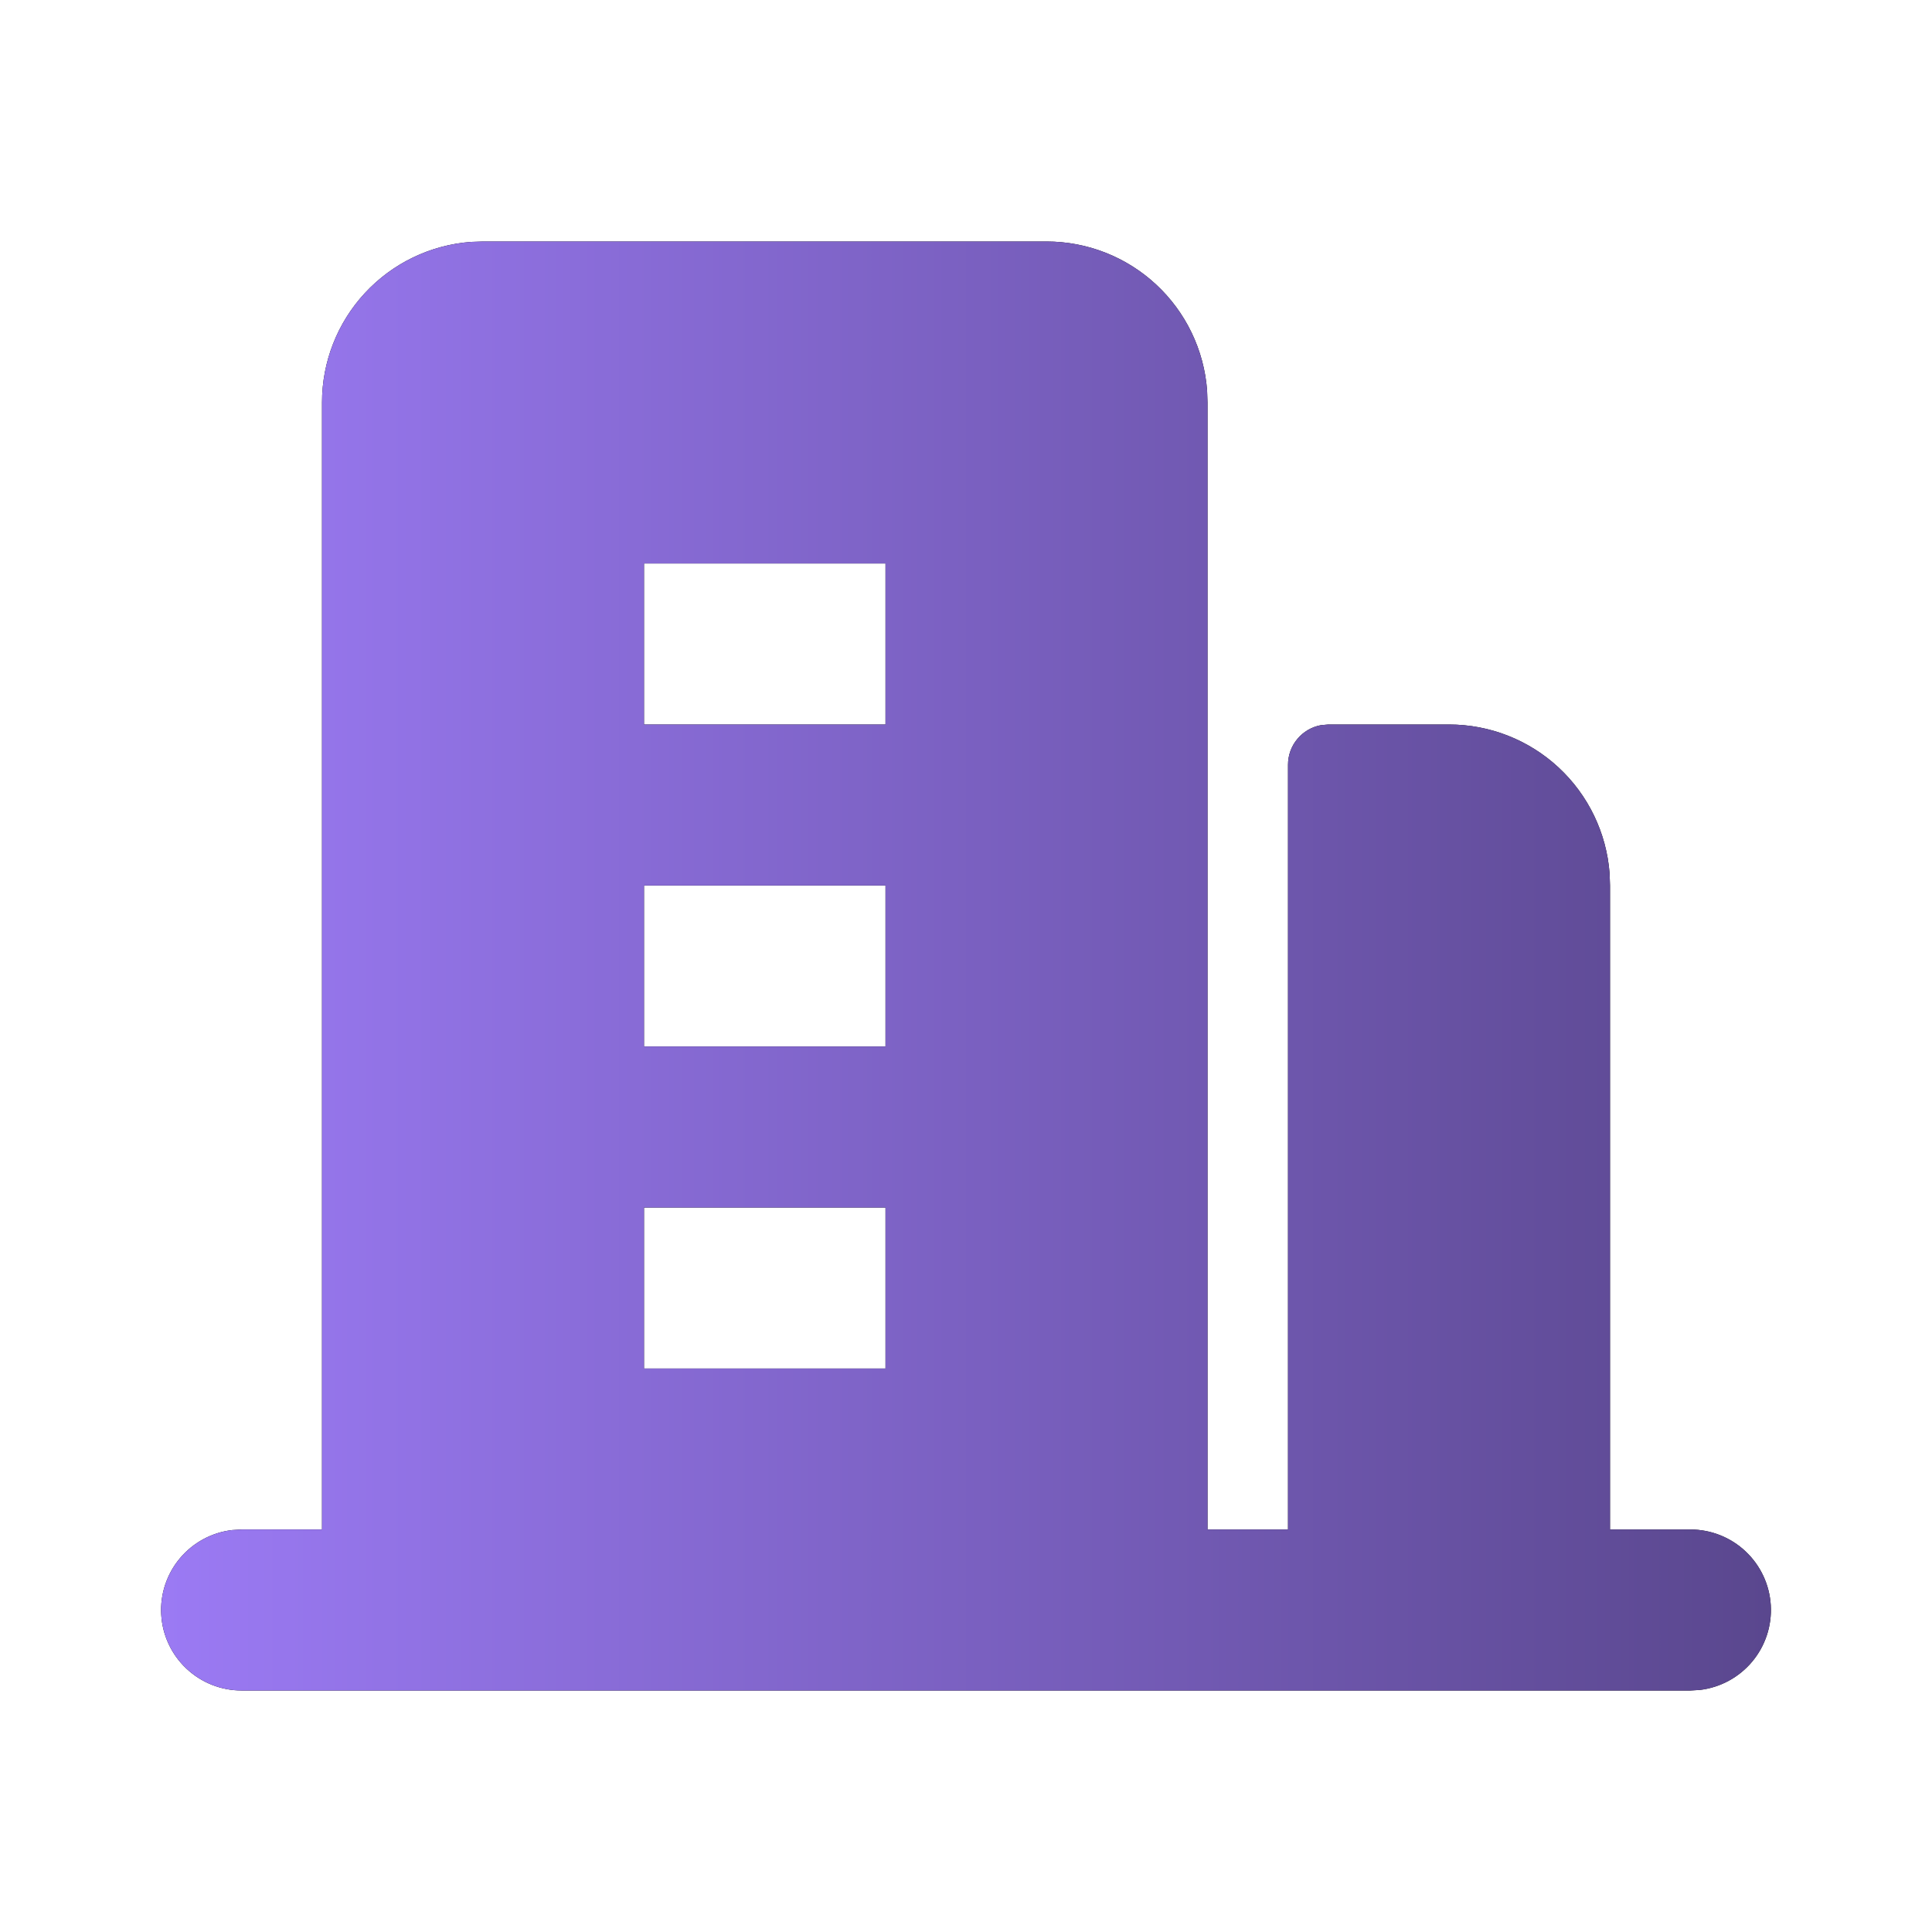
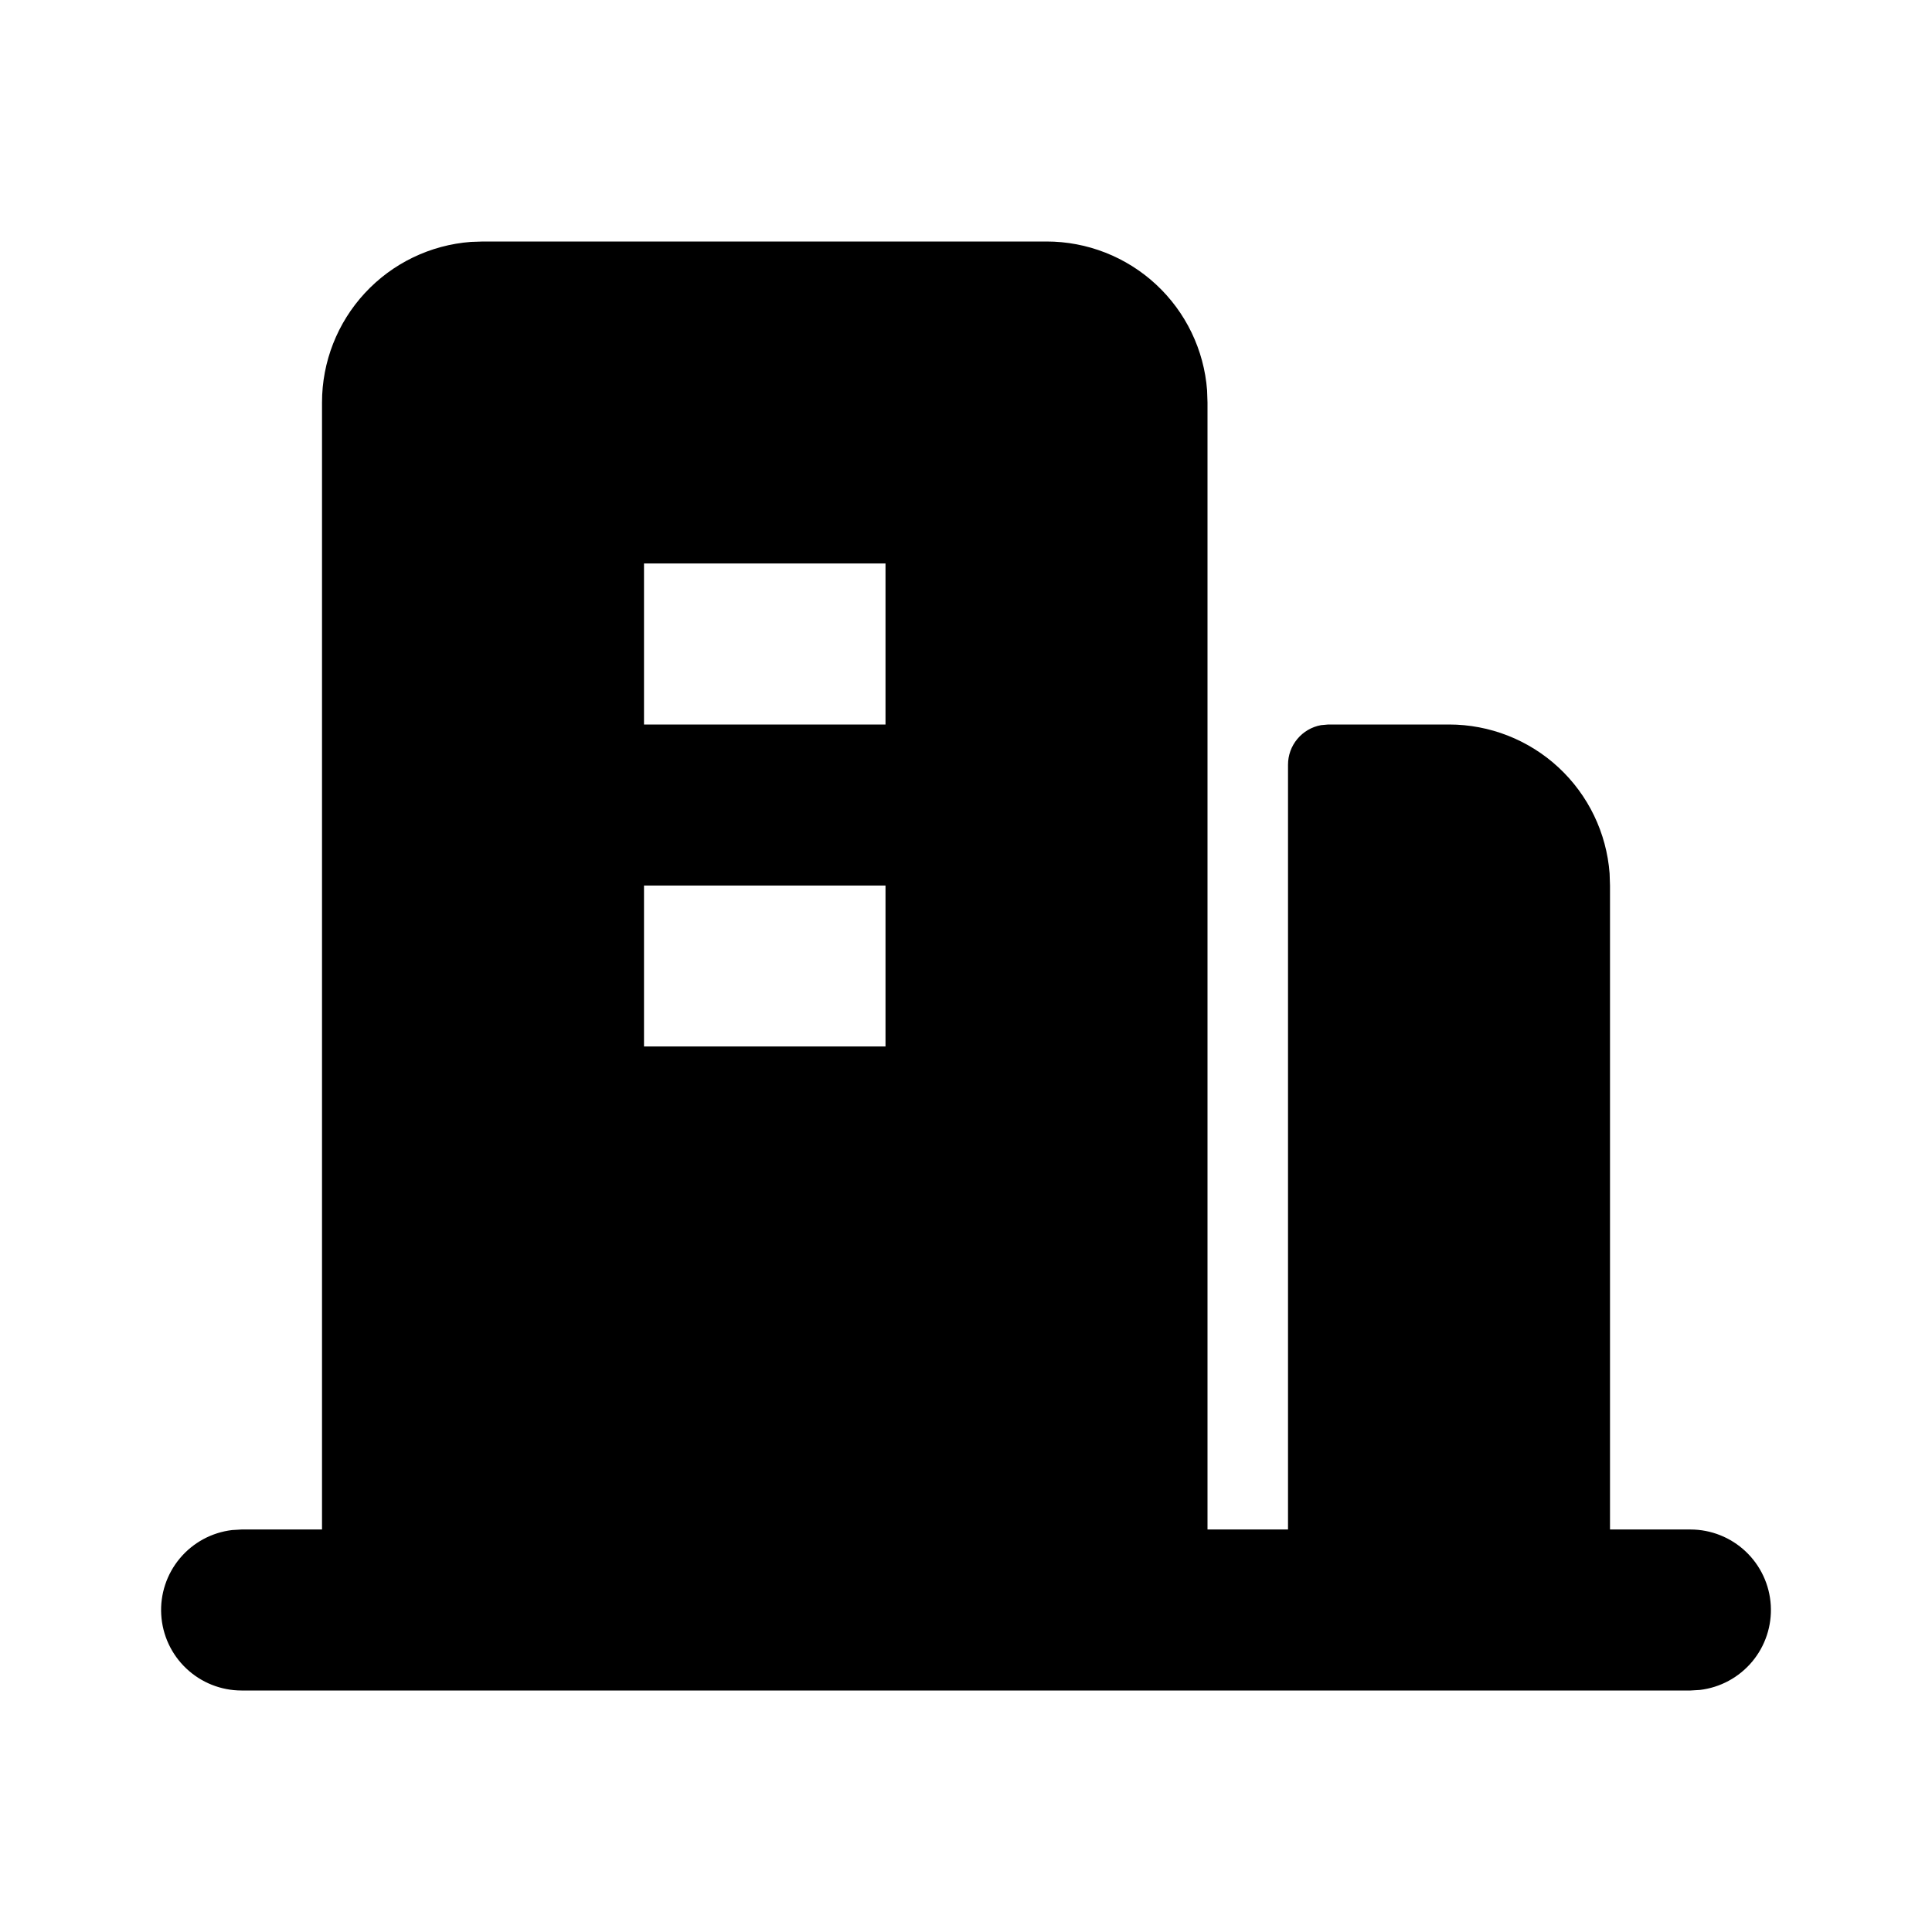
<svg xmlns="http://www.w3.org/2000/svg" width="110" height="110" viewBox="0 0 110 110" fill="none">
-   <path fill-rule="evenodd" clip-rule="evenodd" d="M59.584 13.75C61.896 13.749 64.124 14.623 65.819 16.195C67.515 17.768 68.554 19.923 68.727 22.229L68.75 22.917V87.083H73.334V43.542C73.333 43.005 73.521 42.486 73.865 42.074C74.208 41.662 74.685 41.383 75.213 41.287L75.625 41.25H82.5C84.813 41.249 87.04 42.123 88.736 43.695C90.432 45.268 91.47 47.423 91.644 49.729L91.667 50.417V87.083H96.25C97.418 87.085 98.542 87.532 99.391 88.334C100.241 89.136 100.752 90.232 100.821 91.398C100.889 92.564 100.51 93.713 99.76 94.608C99.01 95.504 97.946 96.08 96.786 96.218L96.25 96.25H13.75C12.582 96.249 11.458 95.801 10.609 94.999C9.759 94.198 9.248 93.102 9.18 91.935C9.111 90.769 9.491 89.621 10.241 88.725C10.99 87.829 12.054 87.253 13.214 87.115L13.75 87.083H18.334V22.917C18.333 20.604 19.206 18.377 20.779 16.681C22.351 14.985 24.506 13.946 26.813 13.773L27.5 13.75H59.584ZM50.417 68.75H36.667V77.917H50.417V68.75ZM50.417 50.417H36.667V59.583H50.417V50.417ZM50.417 32.083H36.667V41.25H50.417V32.083Z" fill="black" />
-   <path fill-rule="evenodd" clip-rule="evenodd" d="M59.584 13.75C61.896 13.749 64.124 14.623 65.819 16.195C67.515 17.768 68.554 19.923 68.727 22.229L68.75 22.917V87.083H73.334V43.542C73.333 43.005 73.521 42.486 73.865 42.074C74.208 41.662 74.685 41.383 75.213 41.287L75.625 41.25H82.5C84.813 41.249 87.04 42.123 88.736 43.695C90.432 45.268 91.47 47.423 91.644 49.729L91.667 50.417V87.083H96.25C97.418 87.085 98.542 87.532 99.391 88.334C100.241 89.136 100.752 90.232 100.821 91.398C100.889 92.564 100.51 93.713 99.76 94.608C99.01 95.504 97.946 96.08 96.786 96.218L96.25 96.25H13.75C12.582 96.249 11.458 95.801 10.609 94.999C9.759 94.198 9.248 93.102 9.18 91.935C9.111 90.769 9.491 89.621 10.241 88.725C10.99 87.829 12.054 87.253 13.214 87.115L13.75 87.083H18.334V22.917C18.333 20.604 19.206 18.377 20.779 16.681C22.351 14.985 24.506 13.946 26.813 13.773L27.5 13.75H59.584ZM50.417 68.75H36.667V77.917H50.417V68.75ZM50.417 50.417H36.667V59.583H50.417V50.417ZM50.417 32.083H36.667V41.25H50.417V32.083Z" fill="url(#paint0_linear_192_9300)" />
+   <path fill-rule="evenodd" clip-rule="evenodd" d="M59.584 13.75C61.896 13.749 64.124 14.623 65.819 16.195C67.515 17.768 68.554 19.923 68.727 22.229L68.75 22.917V87.083H73.334V43.542C73.333 43.005 73.521 42.486 73.865 42.074C74.208 41.662 74.685 41.383 75.213 41.287L75.625 41.25H82.5C84.813 41.249 87.04 42.123 88.736 43.695C90.432 45.268 91.47 47.423 91.644 49.729L91.667 50.417V87.083H96.25C97.418 87.085 98.542 87.532 99.391 88.334C100.241 89.136 100.752 90.232 100.821 91.398C100.889 92.564 100.51 93.713 99.76 94.608C99.01 95.504 97.946 96.08 96.786 96.218L96.25 96.25H13.75C12.582 96.249 11.458 95.801 10.609 94.999C9.759 94.198 9.248 93.102 9.18 91.935C9.111 90.769 9.491 89.621 10.241 88.725C10.99 87.829 12.054 87.253 13.214 87.115L13.75 87.083H18.334V22.917C18.333 20.604 19.206 18.377 20.779 16.681C22.351 14.985 24.506 13.946 26.813 13.773L27.5 13.75H59.584ZM50.417 68.75H36.667H50.417V68.75ZM50.417 50.417H36.667V59.583H50.417V50.417ZM50.417 32.083H36.667V41.25H50.417V32.083Z" fill="black" />
  <defs>
    <linearGradient id="paint0_linear_192_9300" x1="9.172" y1="55" x2="100.828" y2="55" gradientUnits="userSpaceOnUse">
      <stop stop-color="#9B7AF4" />
      <stop offset="1" stop-color="#5A478E" />
    </linearGradient>
  </defs>
</svg>